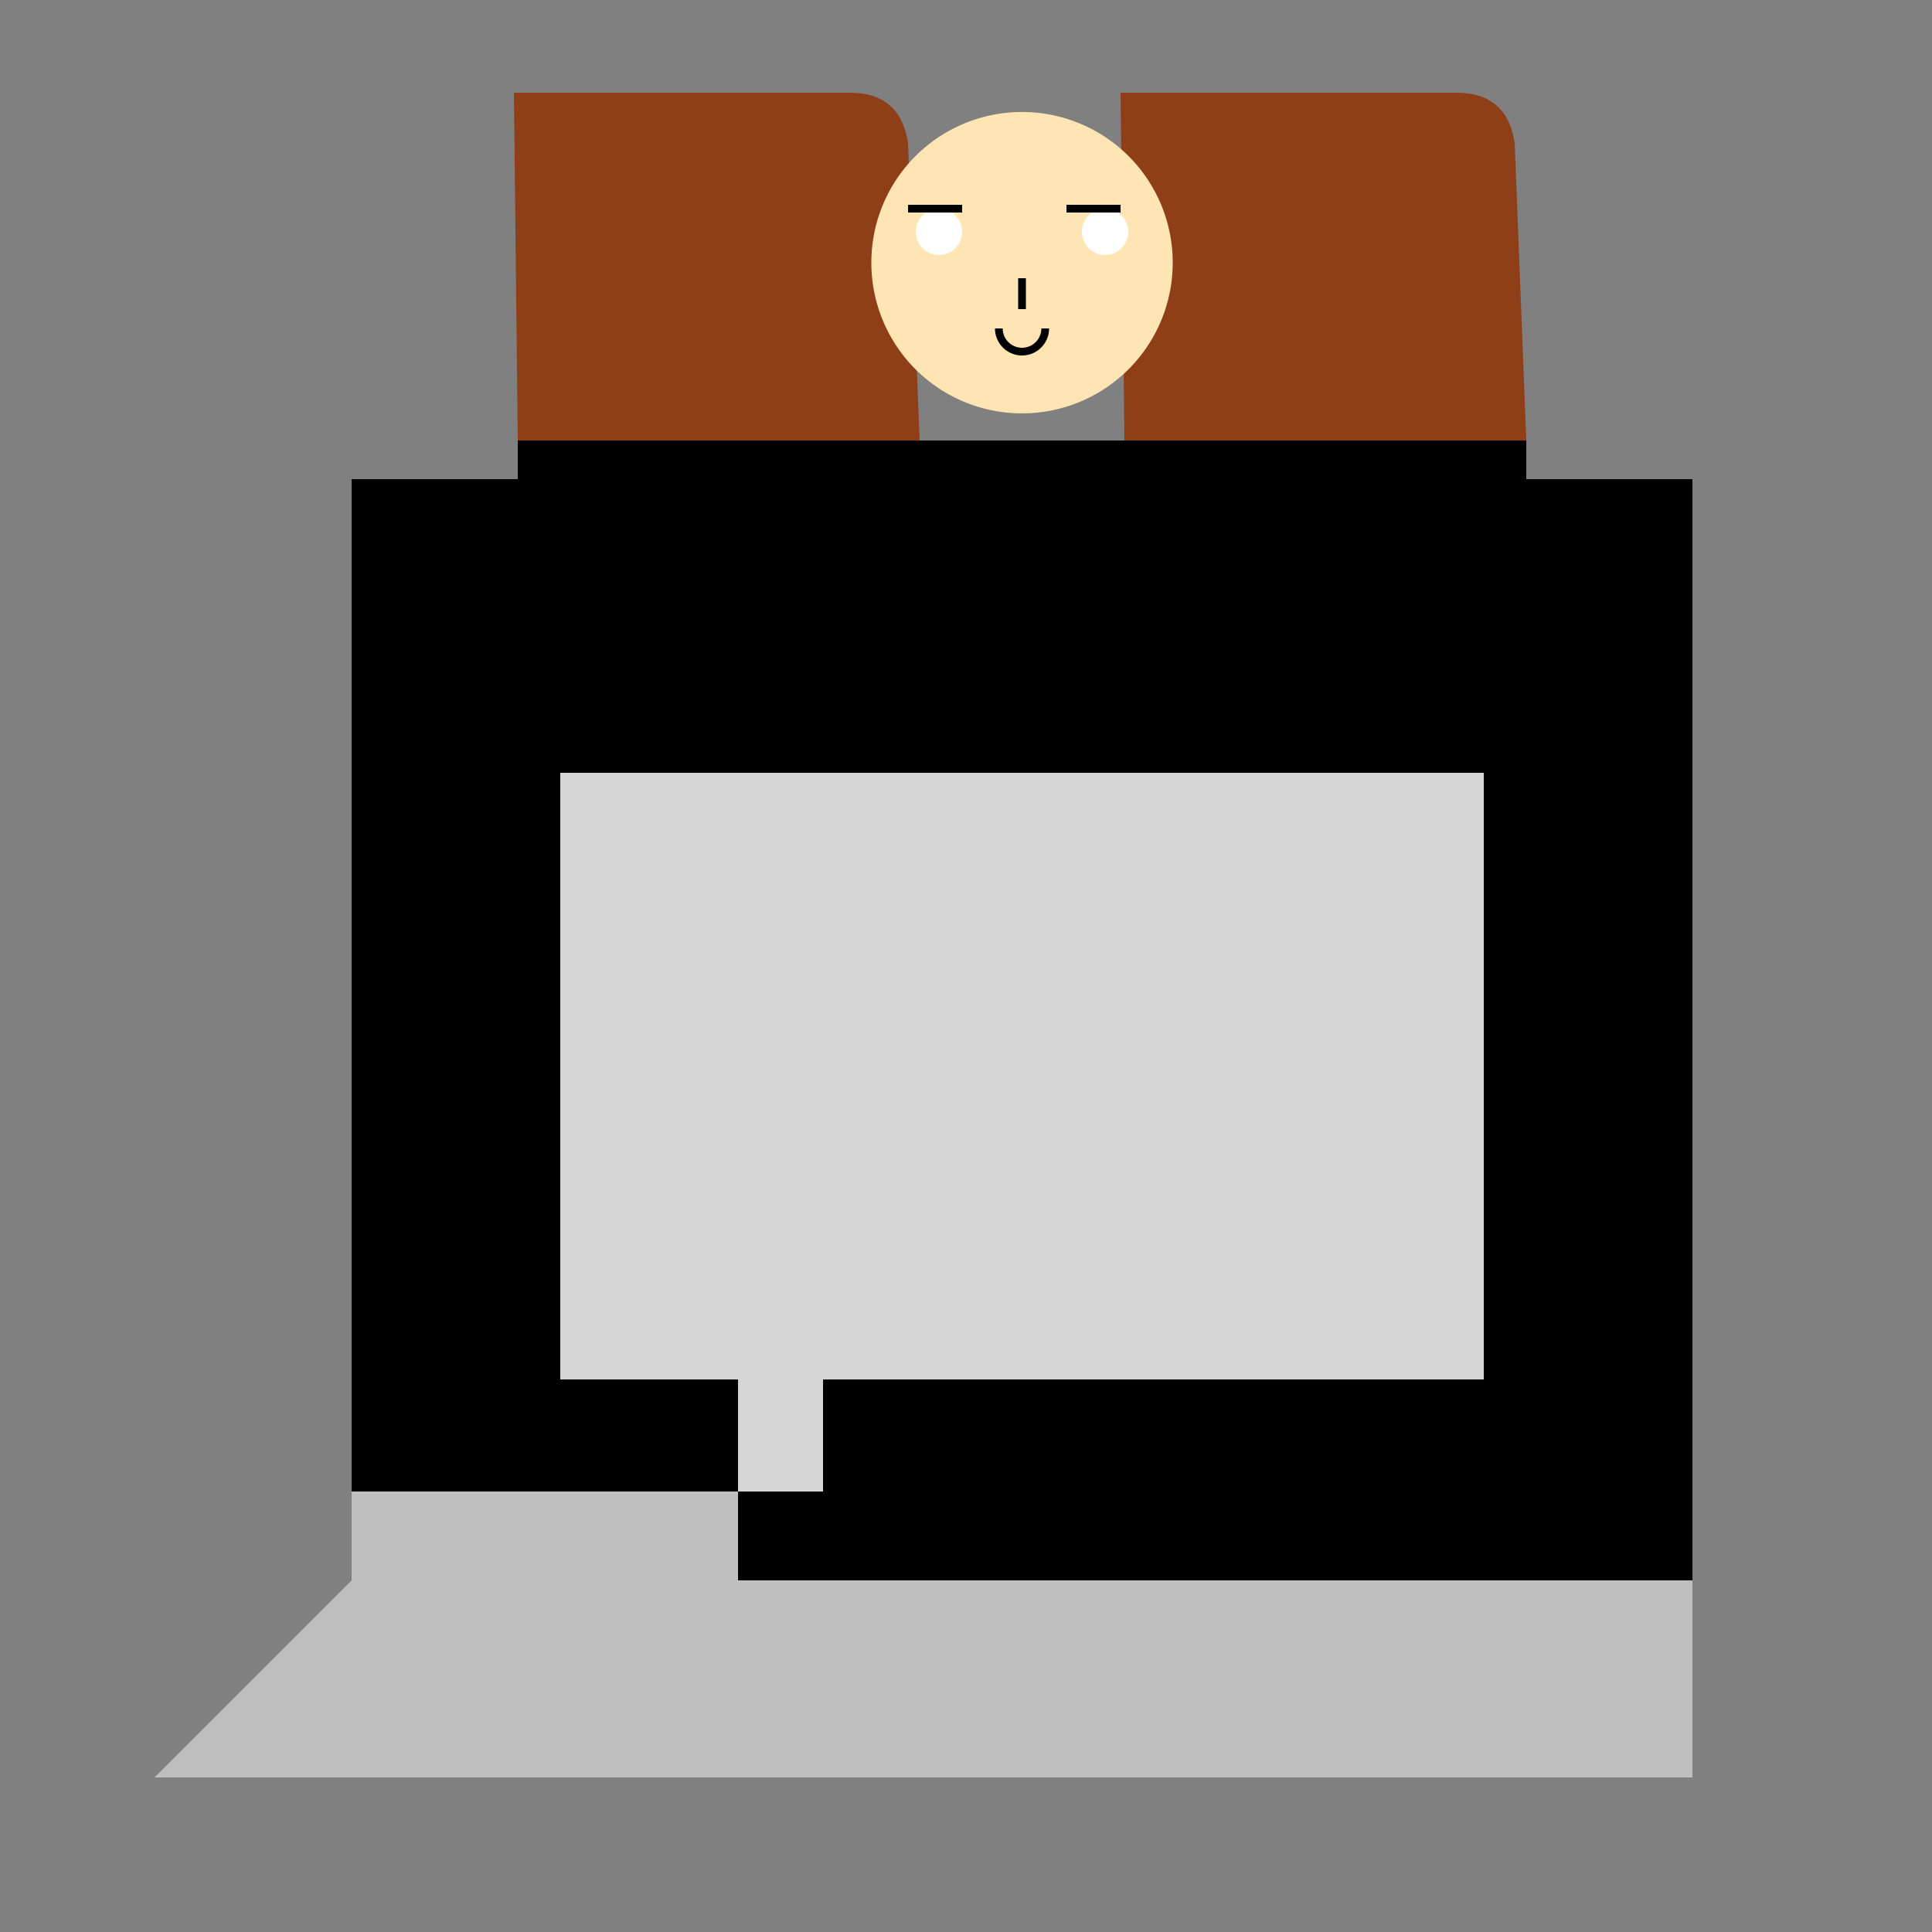
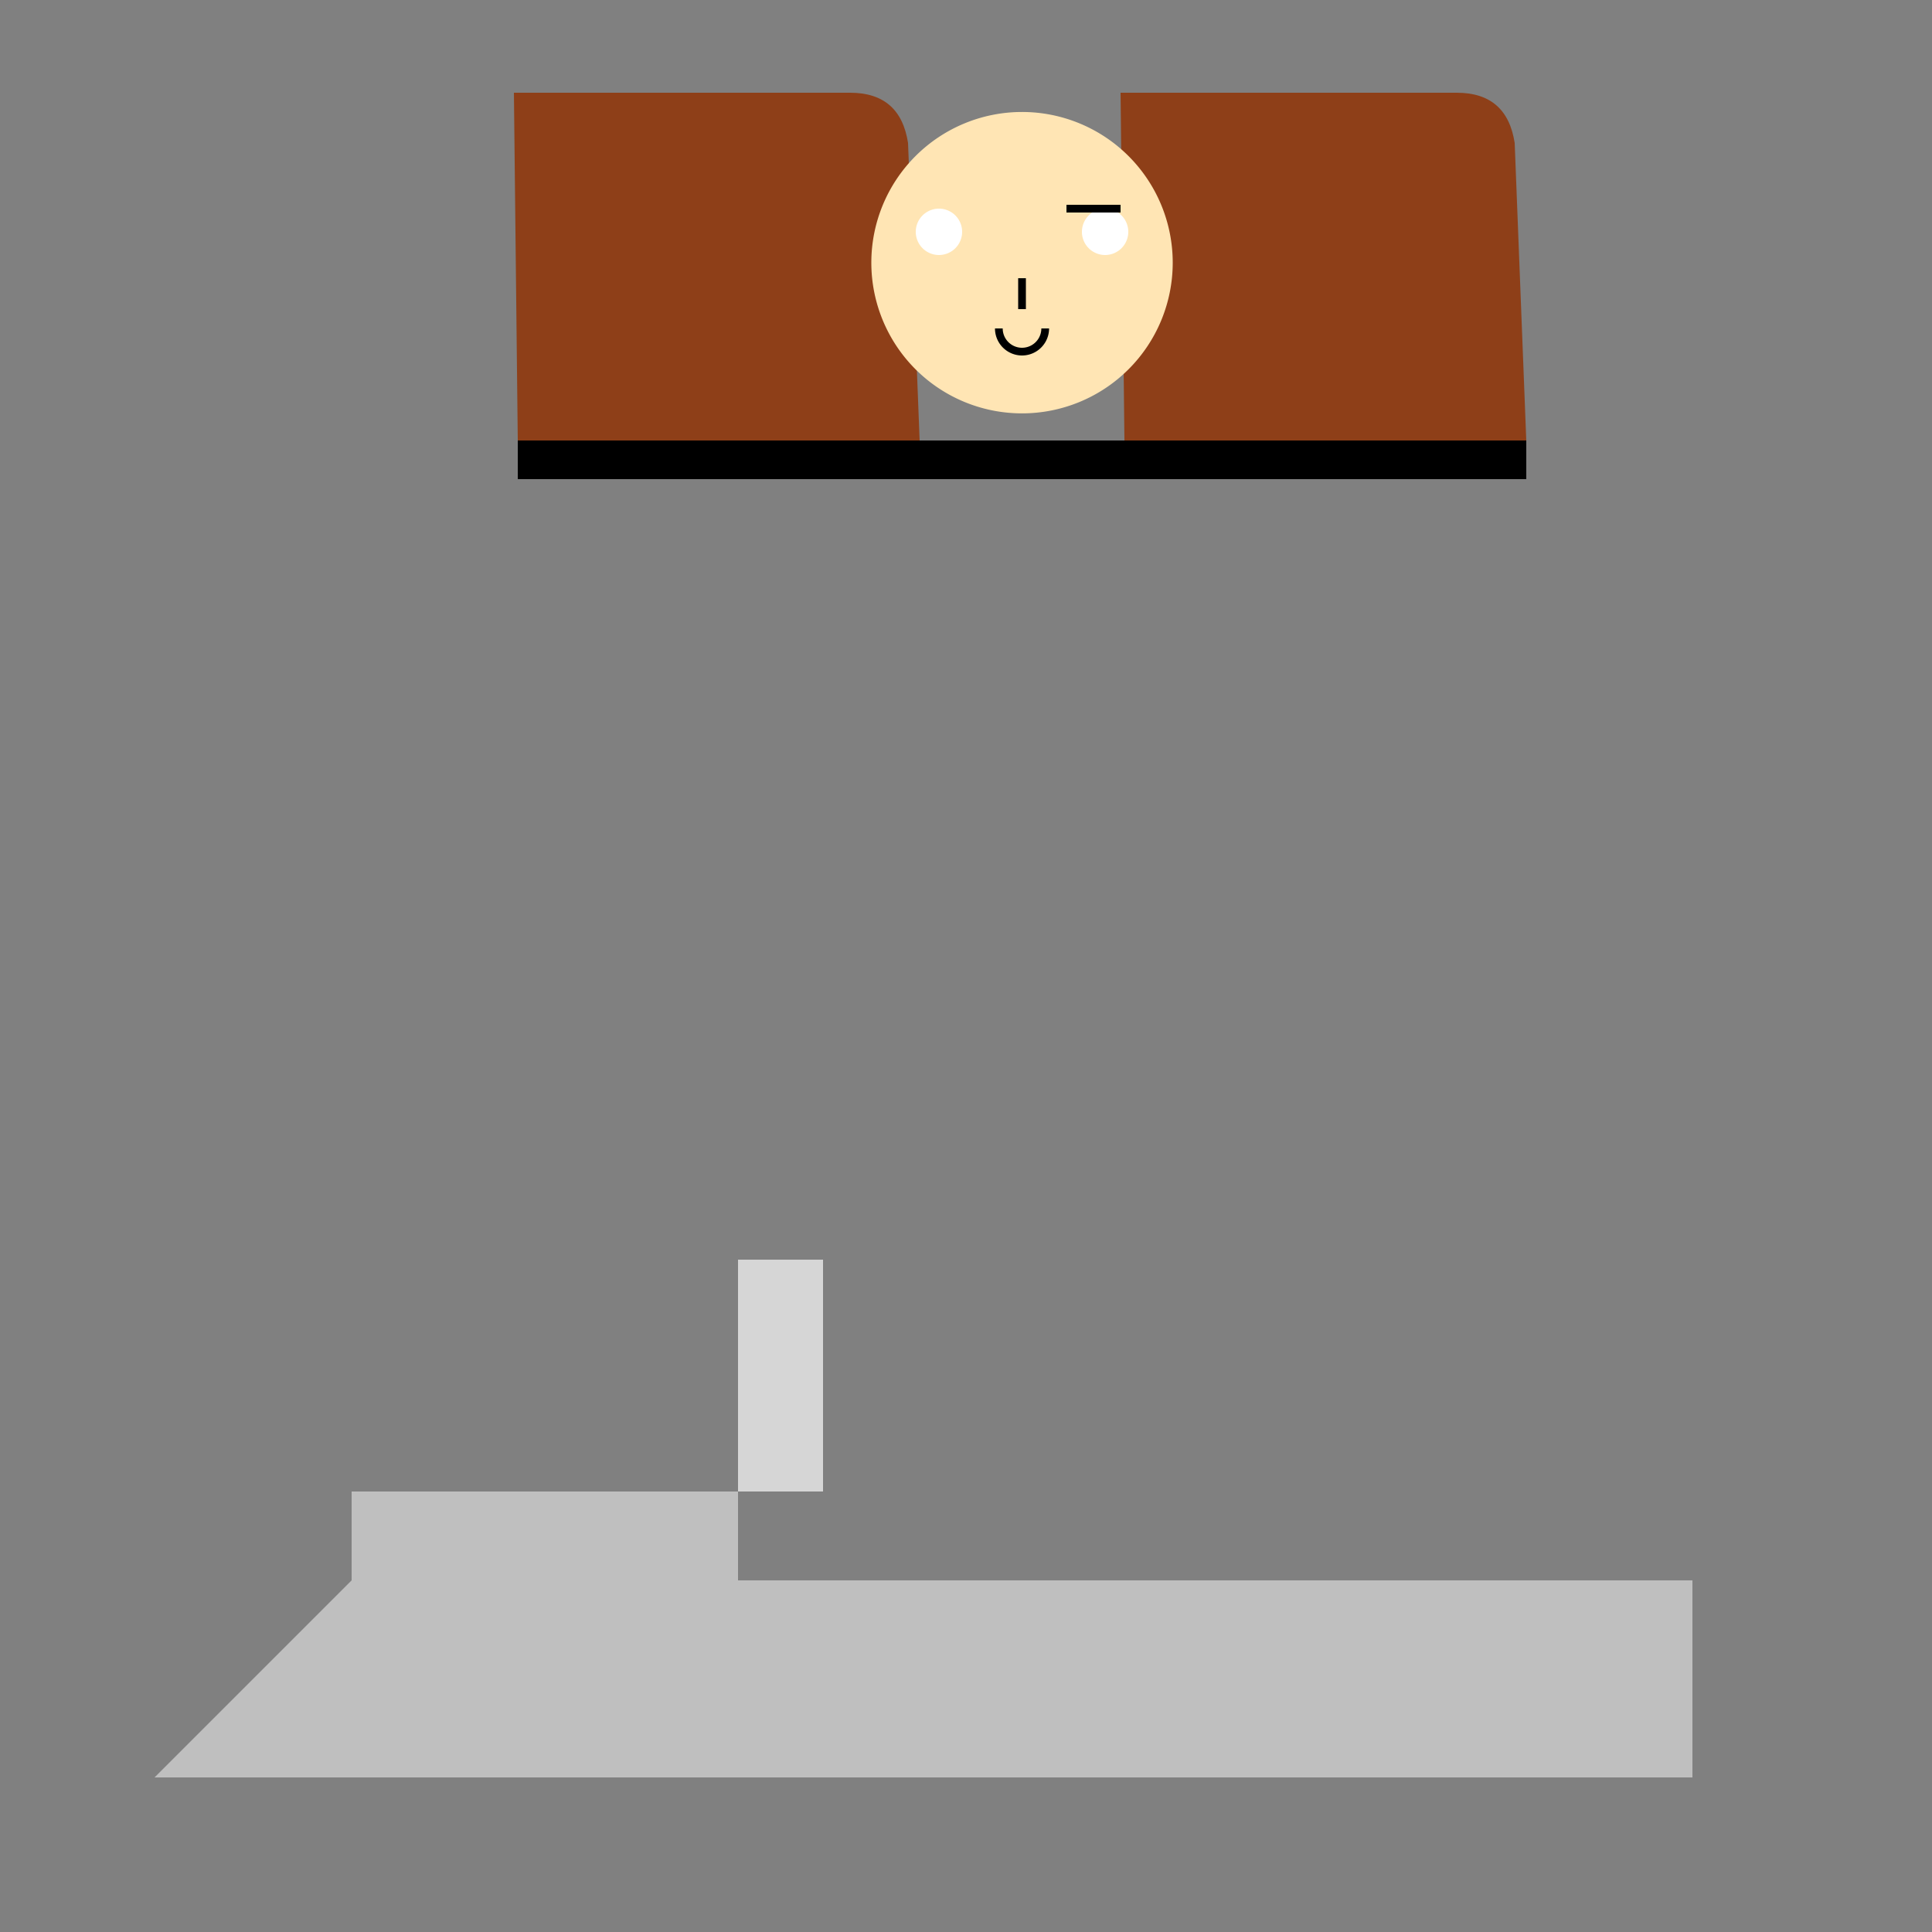
<svg xmlns="http://www.w3.org/2000/svg" width="500" height="500">
  <rect width="100%" height="100%" fill="#808080" stroke="none" />
  <defs />
  <g>
    <path fill="#8e3f18" stroke="none" paint-order="stroke fill markers" d=" M 133 24 L 220 24 Q 233 24 235 37 L 238 114 L 134 114 Z" />
    <path fill="#8e3f18" stroke="none" paint-order="stroke fill markers" d=" M 290 24 L 377 24 Q 390 24 392 37 L 395 114 L 291 114 Z" />
    <path fill="#000000" stroke="none" paint-order="stroke fill markers" d=" M 134 114 L 395 114 L 395 124 L 134 124 Z" />
    <path fill="#ffe5b4" stroke="none" paint-order="stroke fill markers" d=" M 303.5 68 A 39 39 0 1 1 303.5 67.961" />
    <path fill="#ffffff" stroke="none" paint-order="stroke fill markers" d=" M 249 60 A 6 6 0 1 1 249 59.994" />
    <path fill="#ffffff" stroke="none" paint-order="stroke fill markers" d=" M 292 60 A 6 6 0 1 1 292 59.994" />
-     <path fill="none" stroke="#000000" paint-order="fill stroke markers" d=" M 235 54 L 249 54" stroke-miterlimit="10" stroke-width="2" stroke-dasharray="" />
    <path fill="none" stroke="#000000" paint-order="fill stroke markers" d=" M 276 54 L 290 54" stroke-miterlimit="10" stroke-width="2" stroke-dasharray="" />
    <path fill="none" stroke="#000000" paint-order="fill stroke markers" d=" M 264.5 72 L 264.5 80" stroke-miterlimit="10" stroke-width="2" stroke-dasharray="" />
    <path fill="none" stroke="#000000" paint-order="fill stroke markers" d=" M 270.5 85 A 6 6 0 0 1 258.5 85" stroke-miterlimit="10" stroke-width="2" stroke-dasharray="" />
-     <path fill="#000000" stroke="none" paint-order="stroke fill markers" d=" M 91 124 L 438 124 L 438 460 L 91 460 Z" />
-     <path fill="#d6d6d6" stroke="none" paint-order="stroke fill markers" d=" M 145 200 L 384 200 L 384 357 L 145 357 Z" />
-     <path fill="#d6d6d6" stroke="none" paint-order="stroke fill markers" d=" M 322.5 278 A 58 58 0 1 1 322.5 277.942" />
    <path fill="#bfbfbf" stroke="none" paint-order="stroke fill markers" d=" M 40 460 L 91 409 L 91 386 L 191 386 L 191 409 L 438 409 L 438 460 Z" />
    <path fill="#d6d6d6" stroke="none" paint-order="stroke fill markers" d=" M 191 386 L 191 326 L 213 326 L 213 386 Z" />
  </g>
</svg>